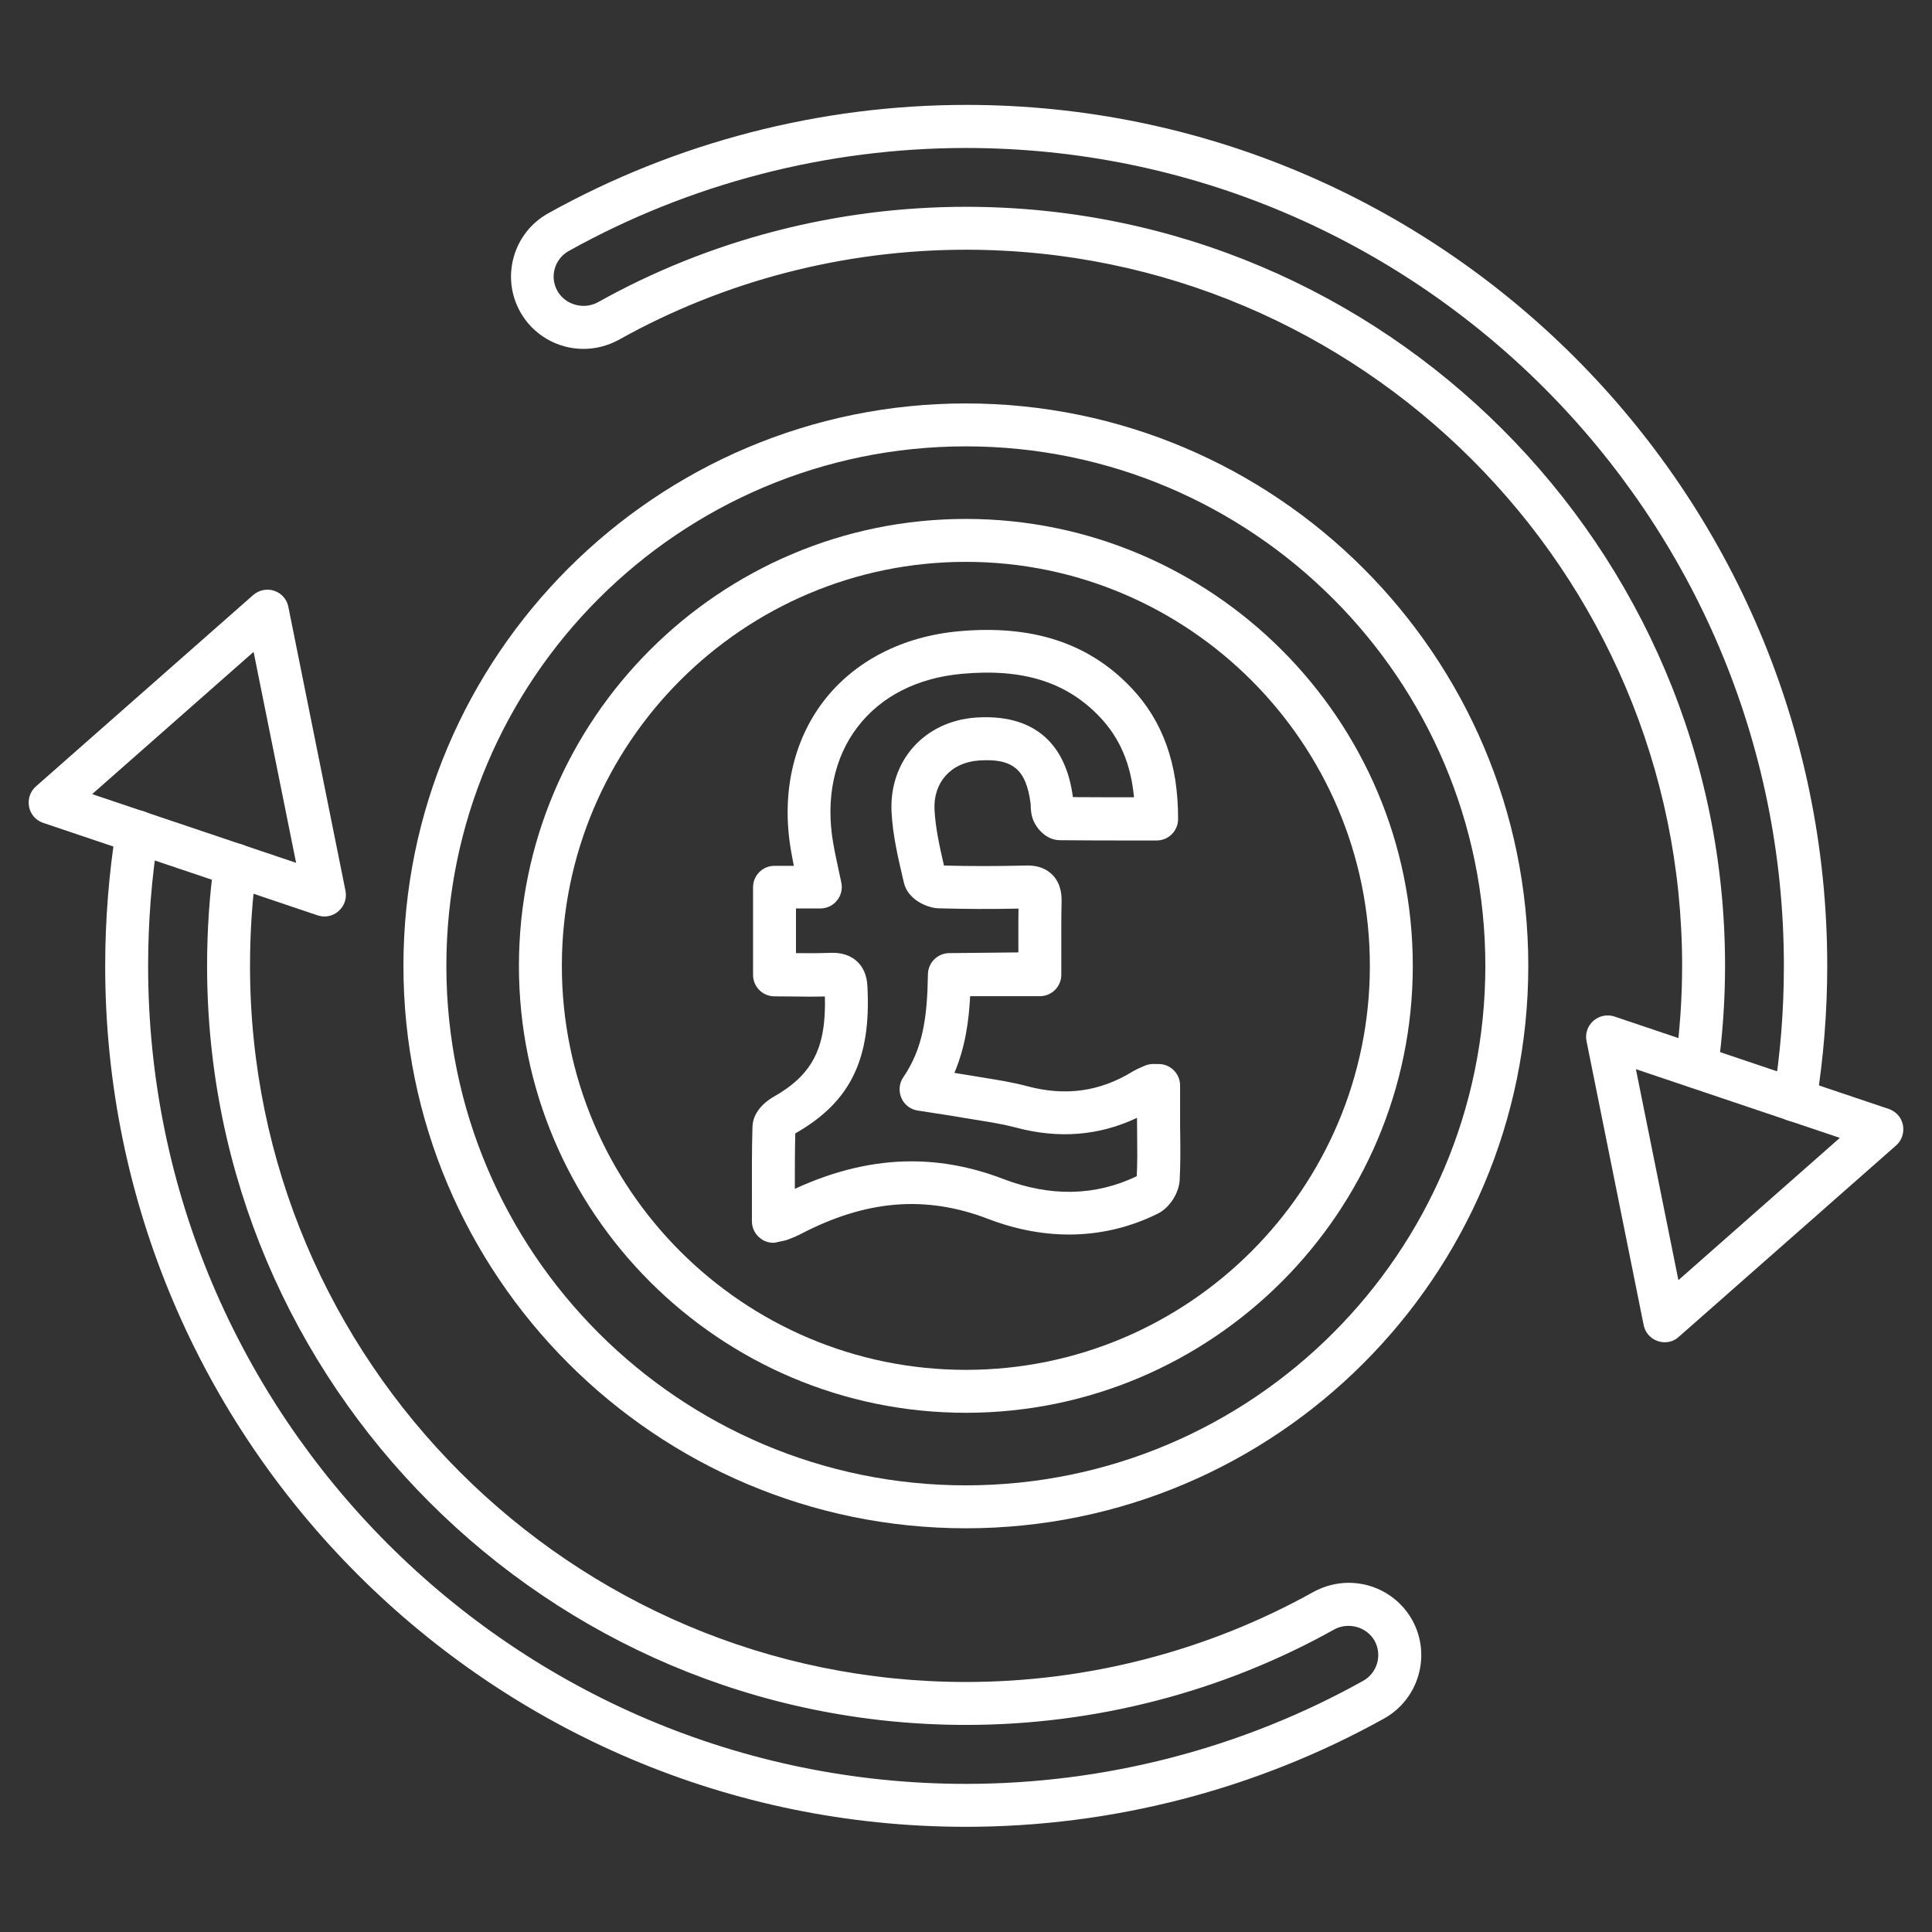
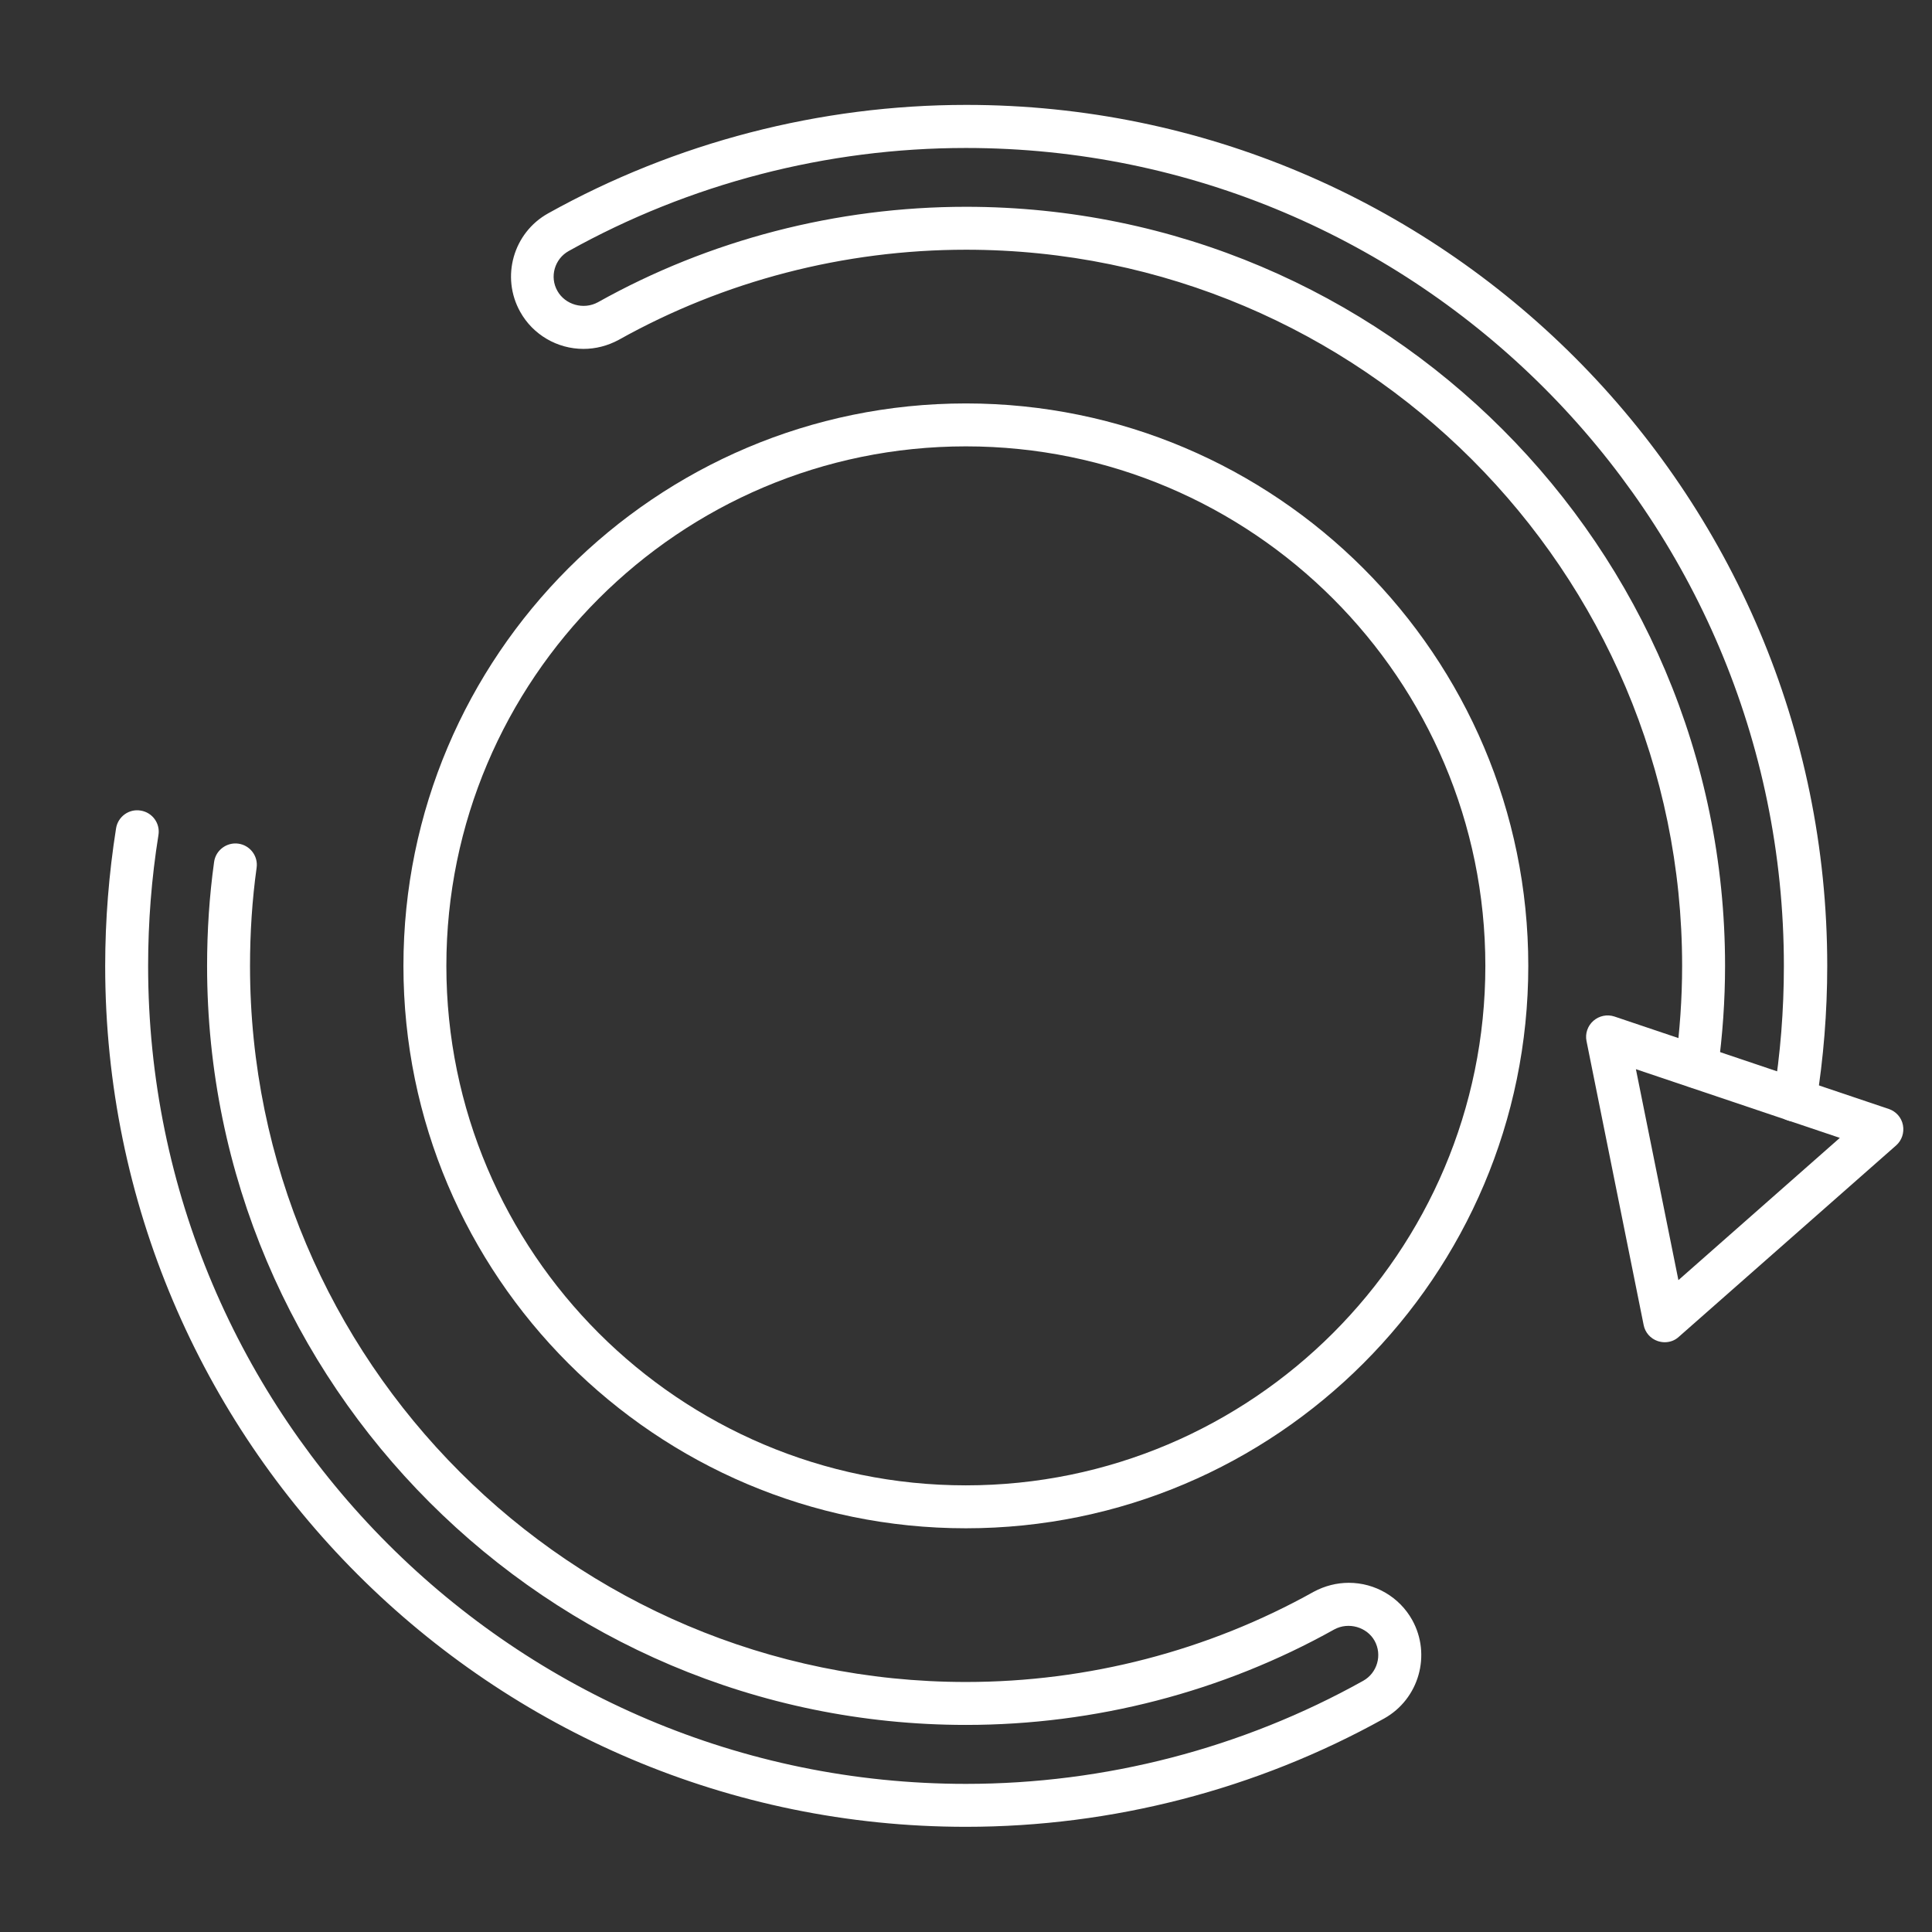
<svg xmlns="http://www.w3.org/2000/svg" version="1.1" id="Layer_1" x="0px" y="0px" viewBox="0 0 135 135" style="enable-background:new 0 0 135 135;" xml:space="preserve">
  <rect x="0" y="0" width="135" height="135" fill="#333333" stroke="none" />
  <style type="text/css"> .st0{fill:#FFFFFF;} .st1{fill:none;stroke:#000000;stroke-width:3;stroke-linecap:round;stroke-linejoin:round;stroke-miterlimit:10;} .st2{fill:none;stroke:#000000;stroke-width:2.849;stroke-linecap:round;stroke-linejoin:round;stroke-miterlimit:10;} .st3{fill:none;stroke:#000000;stroke-width:2.805;stroke-linecap:round;stroke-linejoin:round;stroke-miterlimit:10;} .st4{fill:none;stroke:#000000;stroke-width:2.719;stroke-linecap:round;stroke-linejoin:round;stroke-miterlimit:10;} </style>
  <g>
    <g>
      <g>
        <g>
-           <path class="st0" d="M67.49,98.72c-17.22,0-31.23-14.01-31.23-31.23c0-17.22,14.01-31.23,31.23-31.23s31.23,14.01,31.23,31.23 C98.72,84.71,84.71,98.72,67.49,98.72z M67.49,39.26c-15.57,0-28.23,12.66-28.23,28.23c0,15.57,12.66,28.23,28.23,28.23 s28.23-12.66,28.23-28.23C95.72,51.93,83.06,39.26,67.49,39.26z" />
-         </g>
+           </g>
        <g>
          <path class="st0" d="M67.49,106.79c-21.67,0-39.3-17.63-39.3-39.3s17.63-39.3,39.3-39.3s39.3,17.63,39.3,39.3 S89.16,106.79,67.49,106.79z M67.49,31.19c-20.02,0-36.3,16.28-36.3,36.3s16.28,36.3,36.3,36.3s36.3-16.28,36.3-36.3 S87.51,31.19,67.49,31.19z" />
        </g>
      </g>
      <g>
        <path class="st0" d="M67.5,127.65c-33.17,0-60.15-26.98-60.15-60.15c0-3.23,0.26-6.46,0.76-9.62c0.13-0.82,0.91-1.38,1.72-1.24 c0.82,0.13,1.38,0.9,1.24,1.72c-0.48,2.99-0.72,6.07-0.72,9.14c0,31.51,25.64,57.15,57.15,57.15c9.72,0,19.31-2.49,27.75-7.2 c0.99-0.55,1.35-1.81,0.8-2.8c-0.53-0.95-1.81-1.34-2.82-0.79c-7.8,4.36-16.7,6.67-25.73,6.67c-29.24,0-53.03-23.79-53.03-53.03 c0-2.46,0.16-4.9,0.49-7.27c0.11-0.82,0.88-1.39,1.69-1.28c0.82,0.11,1.4,0.87,1.28,1.69c-0.31,2.23-0.46,4.54-0.46,6.86 c0,27.59,22.44,50.03,50.03,50.03c8.52,0,16.91-2.18,24.29-6.3c0.78-0.42,1.62-0.63,2.46-0.63c1.84,0,3.54,1,4.43,2.6 c1.35,2.44,0.47,5.52-1.96,6.88C87.82,125.03,77.72,127.65,67.5,127.65z" />
      </g>
      <g>
-         <path class="st0" d="M22.67,64.04c-0.16,0-0.32-0.03-0.48-0.08L3.02,57.5c-0.51-0.17-0.89-0.6-0.99-1.13s0.08-1.07,0.48-1.42 l15.18-13.37c0.4-0.35,0.96-0.47,1.47-0.3c0.51,0.17,0.89,0.6,0.99,1.13l3.99,19.83c0.11,0.53-0.08,1.07-0.48,1.42 C23.39,63.91,23.03,64.04,22.67,64.04z M6.44,55.49l14.25,4.8l-2.97-14.74L6.44,55.49z" />
-       </g>
+         </g>
      <g>
        <path class="st0" d="M125.4,78.37c-0.08,0-0.16-0.01-0.24-0.02c-0.82-0.13-1.37-0.9-1.24-1.72c0.49-2.98,0.73-6.05,0.73-9.13 c0-31.52-25.64-57.16-57.16-57.16c-9.71,0-19.3,2.49-27.75,7.2c-0.99,0.55-1.35,1.81-0.79,2.79c0.54,0.96,1.82,1.34,2.83,0.79 c7.79-4.36,16.69-6.67,25.72-6.67c29.25,0,53.04,23.79,53.04,53.04c0,2.4-0.17,4.84-0.5,7.25c-0.11,0.82-0.87,1.39-1.69,1.28 c-0.82-0.11-1.39-0.87-1.28-1.69c0.31-2.28,0.47-4.58,0.47-6.84c0-27.59-22.45-50.04-50.04-50.04c-8.52,0-16.91,2.18-24.27,6.3 c-0.78,0.42-1.62,0.63-2.46,0.63c-1.83,0-3.53-0.99-4.42-2.59c-1.36-2.43-0.49-5.52,1.95-6.88c8.9-4.96,19-7.58,29.22-7.58 c33.17,0,60.16,26.99,60.16,60.16c0,3.23-0.26,6.47-0.77,9.61C126.76,77.85,126.12,78.37,125.4,78.37z" />
      </g>
      <g>
        <path class="st0" d="M116.32,93.79c-0.16,0-0.32-0.03-0.48-0.08c-0.51-0.17-0.89-0.6-0.99-1.13l-3.99-19.83 c-0.11-0.53,0.08-1.07,0.48-1.42c0.4-0.35,0.96-0.47,1.47-0.3l19.17,6.46c0.51,0.17,0.89,0.6,0.99,1.13s-0.08,1.07-0.48,1.42 l-15.18,13.37C117.03,93.67,116.68,93.79,116.32,93.79z M114.31,74.71l2.97,14.74l11.28-9.94L114.31,74.71z" />
      </g>
    </g>
    <g>
      <g>
-         <path class="st0" d="M54.04,86.84c-0.34,0-0.67-0.11-0.93-0.33c-0.36-0.28-0.57-0.72-0.57-1.17l0-1.6c0-1.72-0.01-3.35,0.04-5.01 c0.03-1.22,1.22-1.95,1.46-2.08c2.72-1.54,3.7-3.41,3.6-7.02c-0.79,0.02-1.54,0.01-2.31,0l-1.21-0.01c-0.83,0-1.5-0.67-1.5-1.5 V62c0-0.83,0.67-1.5,1.5-1.5h1.35c-0.07-0.36-0.14-0.72-0.2-1.07c-0.68-3.94,0.14-7.65,2.29-10.45c2.14-2.78,5.49-4.51,9.43-4.87 c5.16-0.47,9.1,0.83,12.06,3.95c2.21,2.33,3.28,5.33,3.27,9.17c0,0.83-0.67,1.5-1.5,1.5l-1.35,0c-1.83,0-3.62,0-5.42-0.02 c-0.96-0.01-1.63-0.84-1.85-1.4c-0.16-0.4-0.17-0.77-0.18-1.02c0-0.06,0-0.11-0.01-0.17c-0.31-2.36-1.25-3.14-3.6-2.98 c-1.96,0.13-3.21,1.53-3.11,3.46c0.07,1.26,0.35,2.53,0.66,3.88c1.81,0.05,3.67,0.05,5.7,0c0.3-0.01,1.21-0.03,1.88,0.65 c0.66,0.67,0.64,1.56,0.64,1.85c-0.03,1.18-0.02,2.35-0.02,3.57l0,1.56c0,0.83-0.67,1.5-1.5,1.5h-4.87 c-0.09,1.73-0.34,3.56-1.1,5.36c0.44,0.07,0.87,0.14,1.3,0.21l0.9,0.15c0.94,0.15,1.92,0.31,2.89,0.57 c2.66,0.71,5.05,0.38,7.32-1c0.25-0.15,0.51-0.27,0.77-0.38c0,0,0.09-0.04,0.09-0.04c0.35-0.15,0.65-0.14,0.82-0.13l0.18,0 c0.83,0,1.5,0.67,1.5,1.5v2.38c0,0.37,0,0.75,0.01,1.12c0.01,1.01,0.02,2.06-0.04,3.12c-0.06,0.93-0.72,1.94-1.54,2.34 c-3.66,1.81-7.76,1.93-11.85,0.36c-4.35-1.67-8.52-1.33-13.11,1.07c-0.26,0.13-0.53,0.25-0.8,0.35c-0.15,0.06-0.28,0.1-0.51,0.14 l-0.24,0.05C54.26,86.82,54.15,86.84,54.04,86.84z M55.54,85.34L55.54,85.34L55.54,85.34z M63.69,81.15 c2.14,0,4.27,0.41,6.41,1.23c3.29,1.26,6.43,1.2,9.33-0.19c0.05-0.91,0.04-1.83,0.03-2.8c0-0.39-0.01-0.77-0.01-1.16v-0.12 c-2.64,1.25-5.47,1.48-8.46,0.68c-0.83-0.22-1.69-0.36-2.6-0.51c-0.31-0.05-0.62-0.1-0.93-0.15c-0.73-0.13-1.46-0.24-2.24-0.36 l-1.1-0.17c-0.51-0.08-0.94-0.41-1.14-0.89s-0.15-1.02,0.14-1.44c1.37-2.01,1.67-4.16,1.72-7.19c0.01-0.82,0.68-1.48,1.5-1.48 l4.82-0.05c0-1.04-0.01-2.05,0.01-3.06c-1.97,0.04-3.8,0.03-5.58-0.02c-0.85-0.02-2.16-0.65-2.42-1.76l-0.09-0.37 c-0.34-1.47-0.7-3-0.78-4.58c-0.19-3.59,2.29-6.37,5.9-6.62c3.91-0.26,6.26,1.66,6.77,5.56c1.41,0.01,2.83,0.01,4.27,0.01 c-0.22-2.33-0.99-4.13-2.38-5.6c-2.32-2.45-5.37-3.41-9.61-3.03c-3.14,0.28-5.68,1.57-7.32,3.71c-1.64,2.13-2.25,5.01-1.71,8.12 c0.1,0.59,0.23,1.17,0.36,1.79l0.21,0.98c0.09,0.44-0.02,0.9-0.31,1.25c-0.28,0.35-0.71,0.55-1.16,0.55h-1.7v3.12 c0.83,0.01,1.63,0.01,2.44-0.02c1.5-0.05,2.47,0.83,2.55,2.3c0.28,5.13-1.18,8.12-5.04,10.32c-0.03,1.27-0.03,2.54-0.03,3.87 C58.3,81.8,61,81.15,63.69,81.15z M74.08,55.7C74.08,55.7,74.08,55.7,74.08,55.7C74.08,55.7,74.08,55.7,74.08,55.7z" />
-       </g>
+         </g>
    </g>
  </g>
</svg>